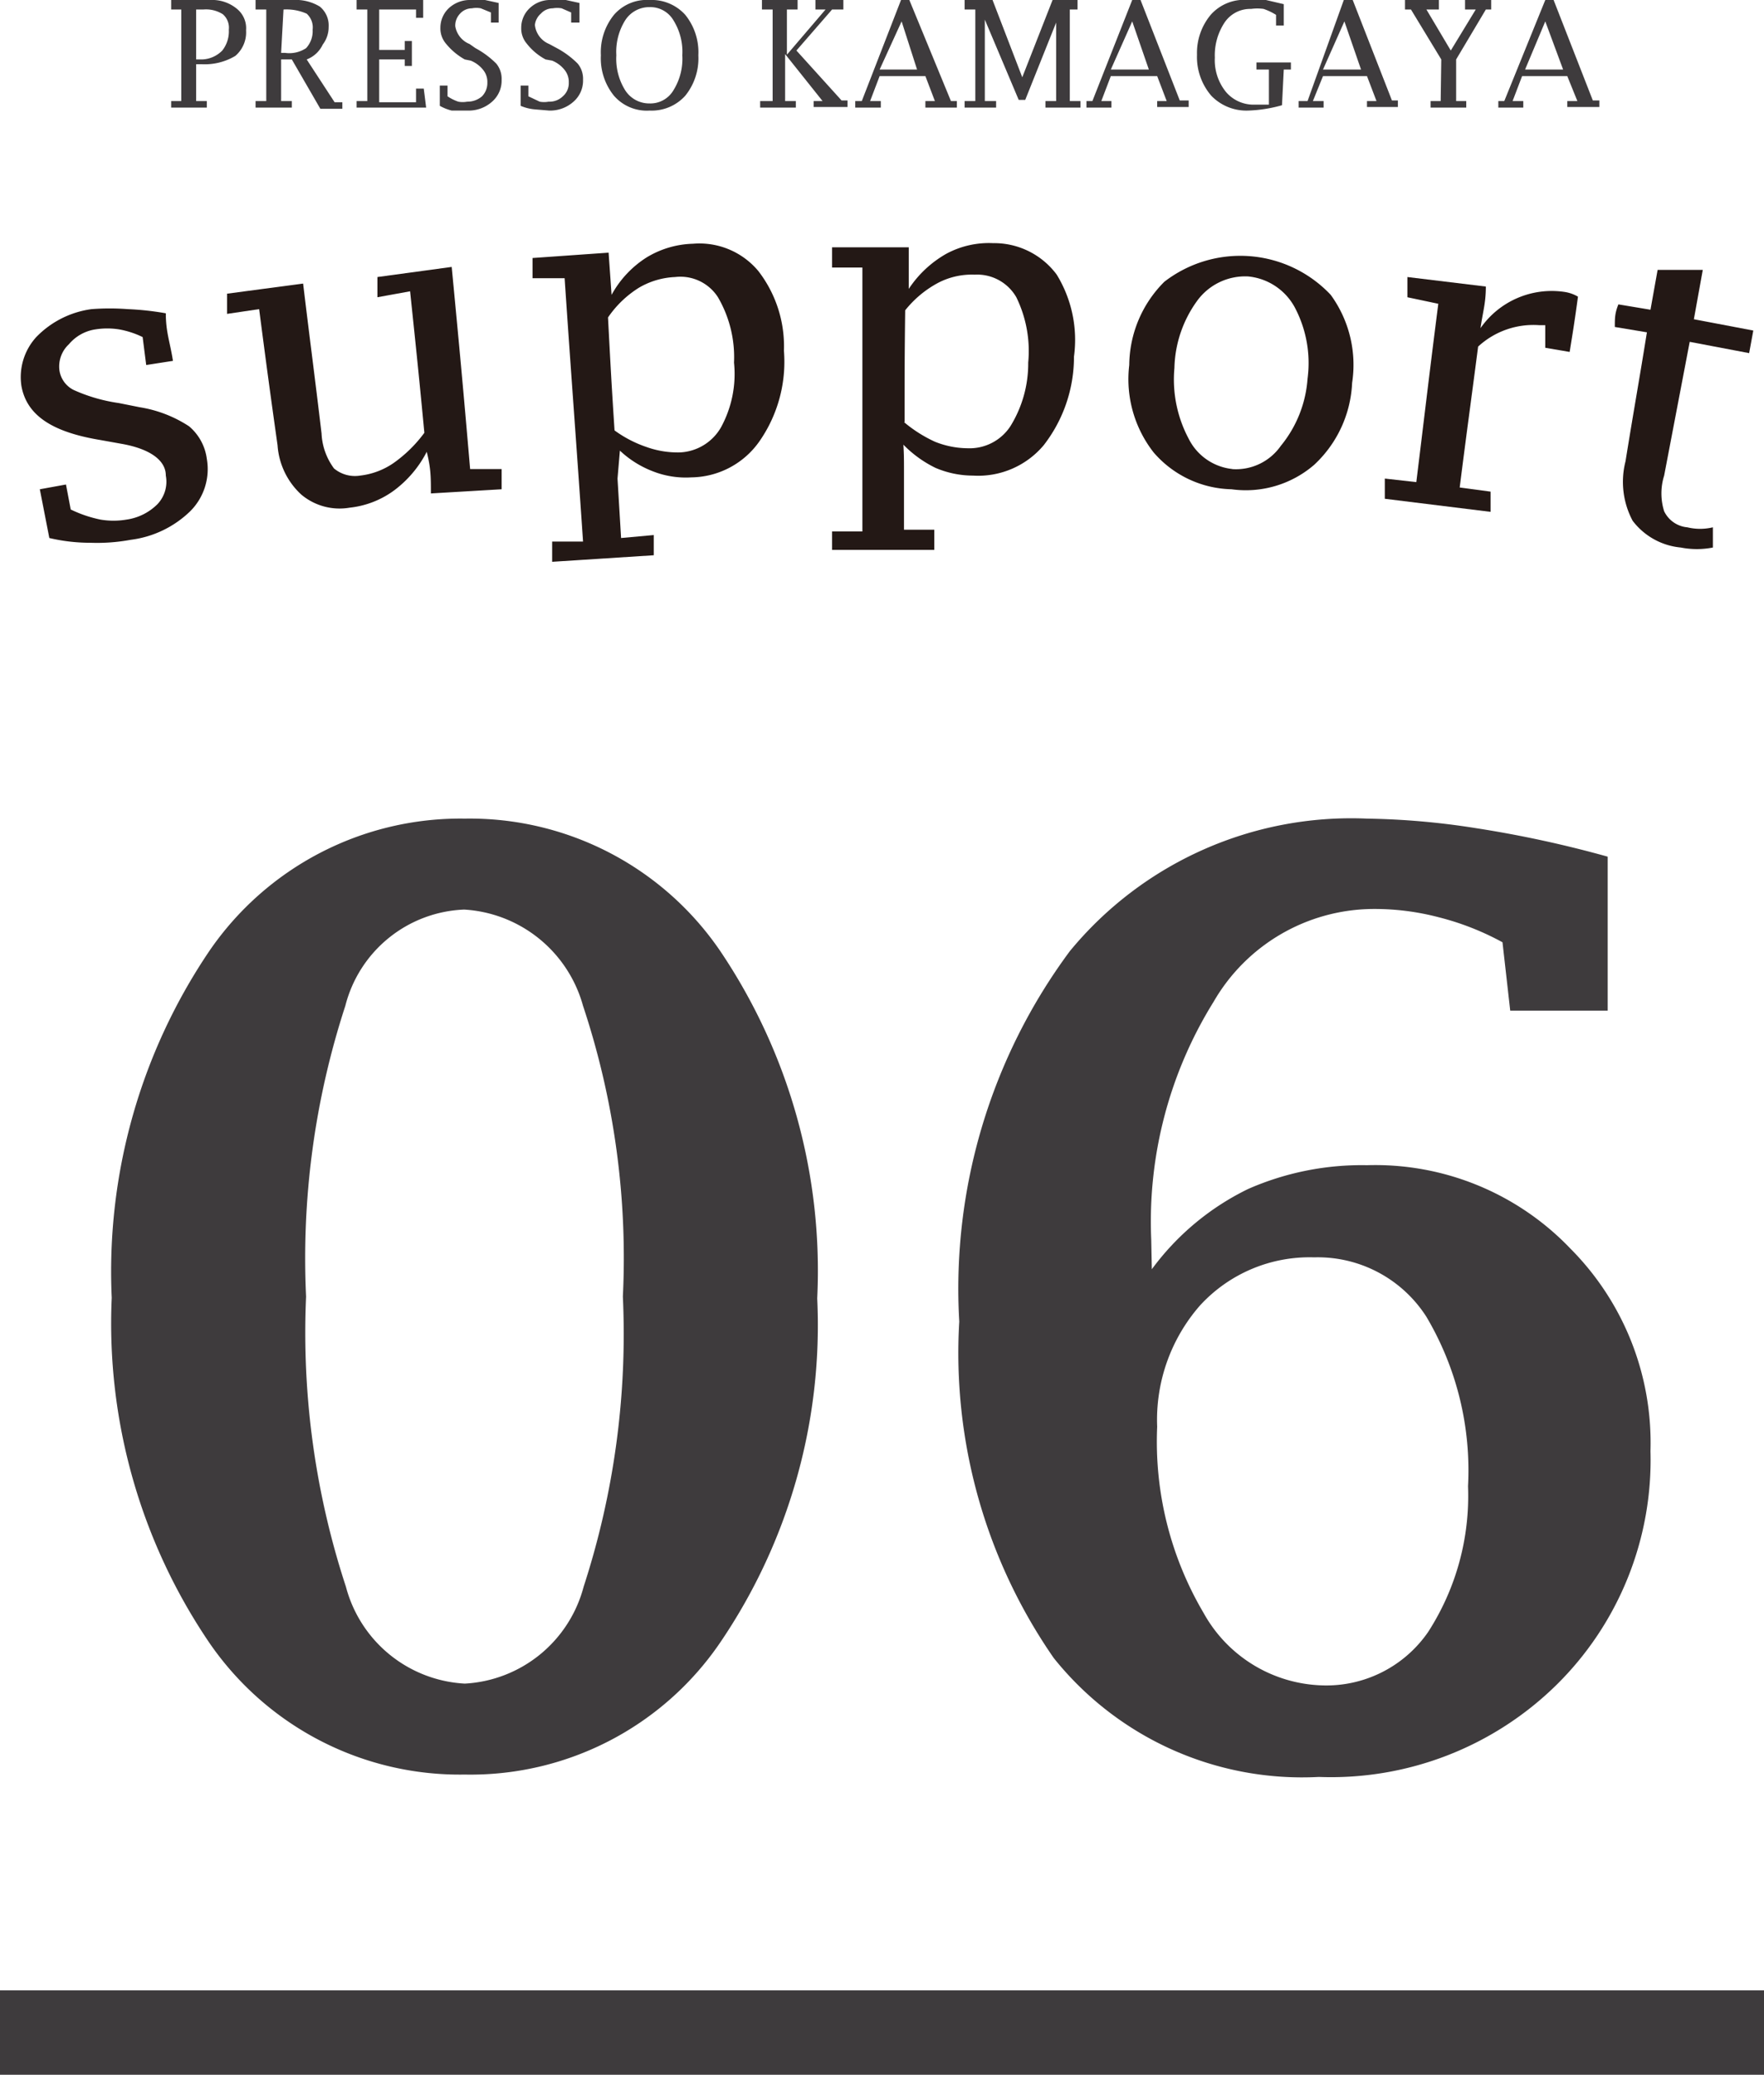
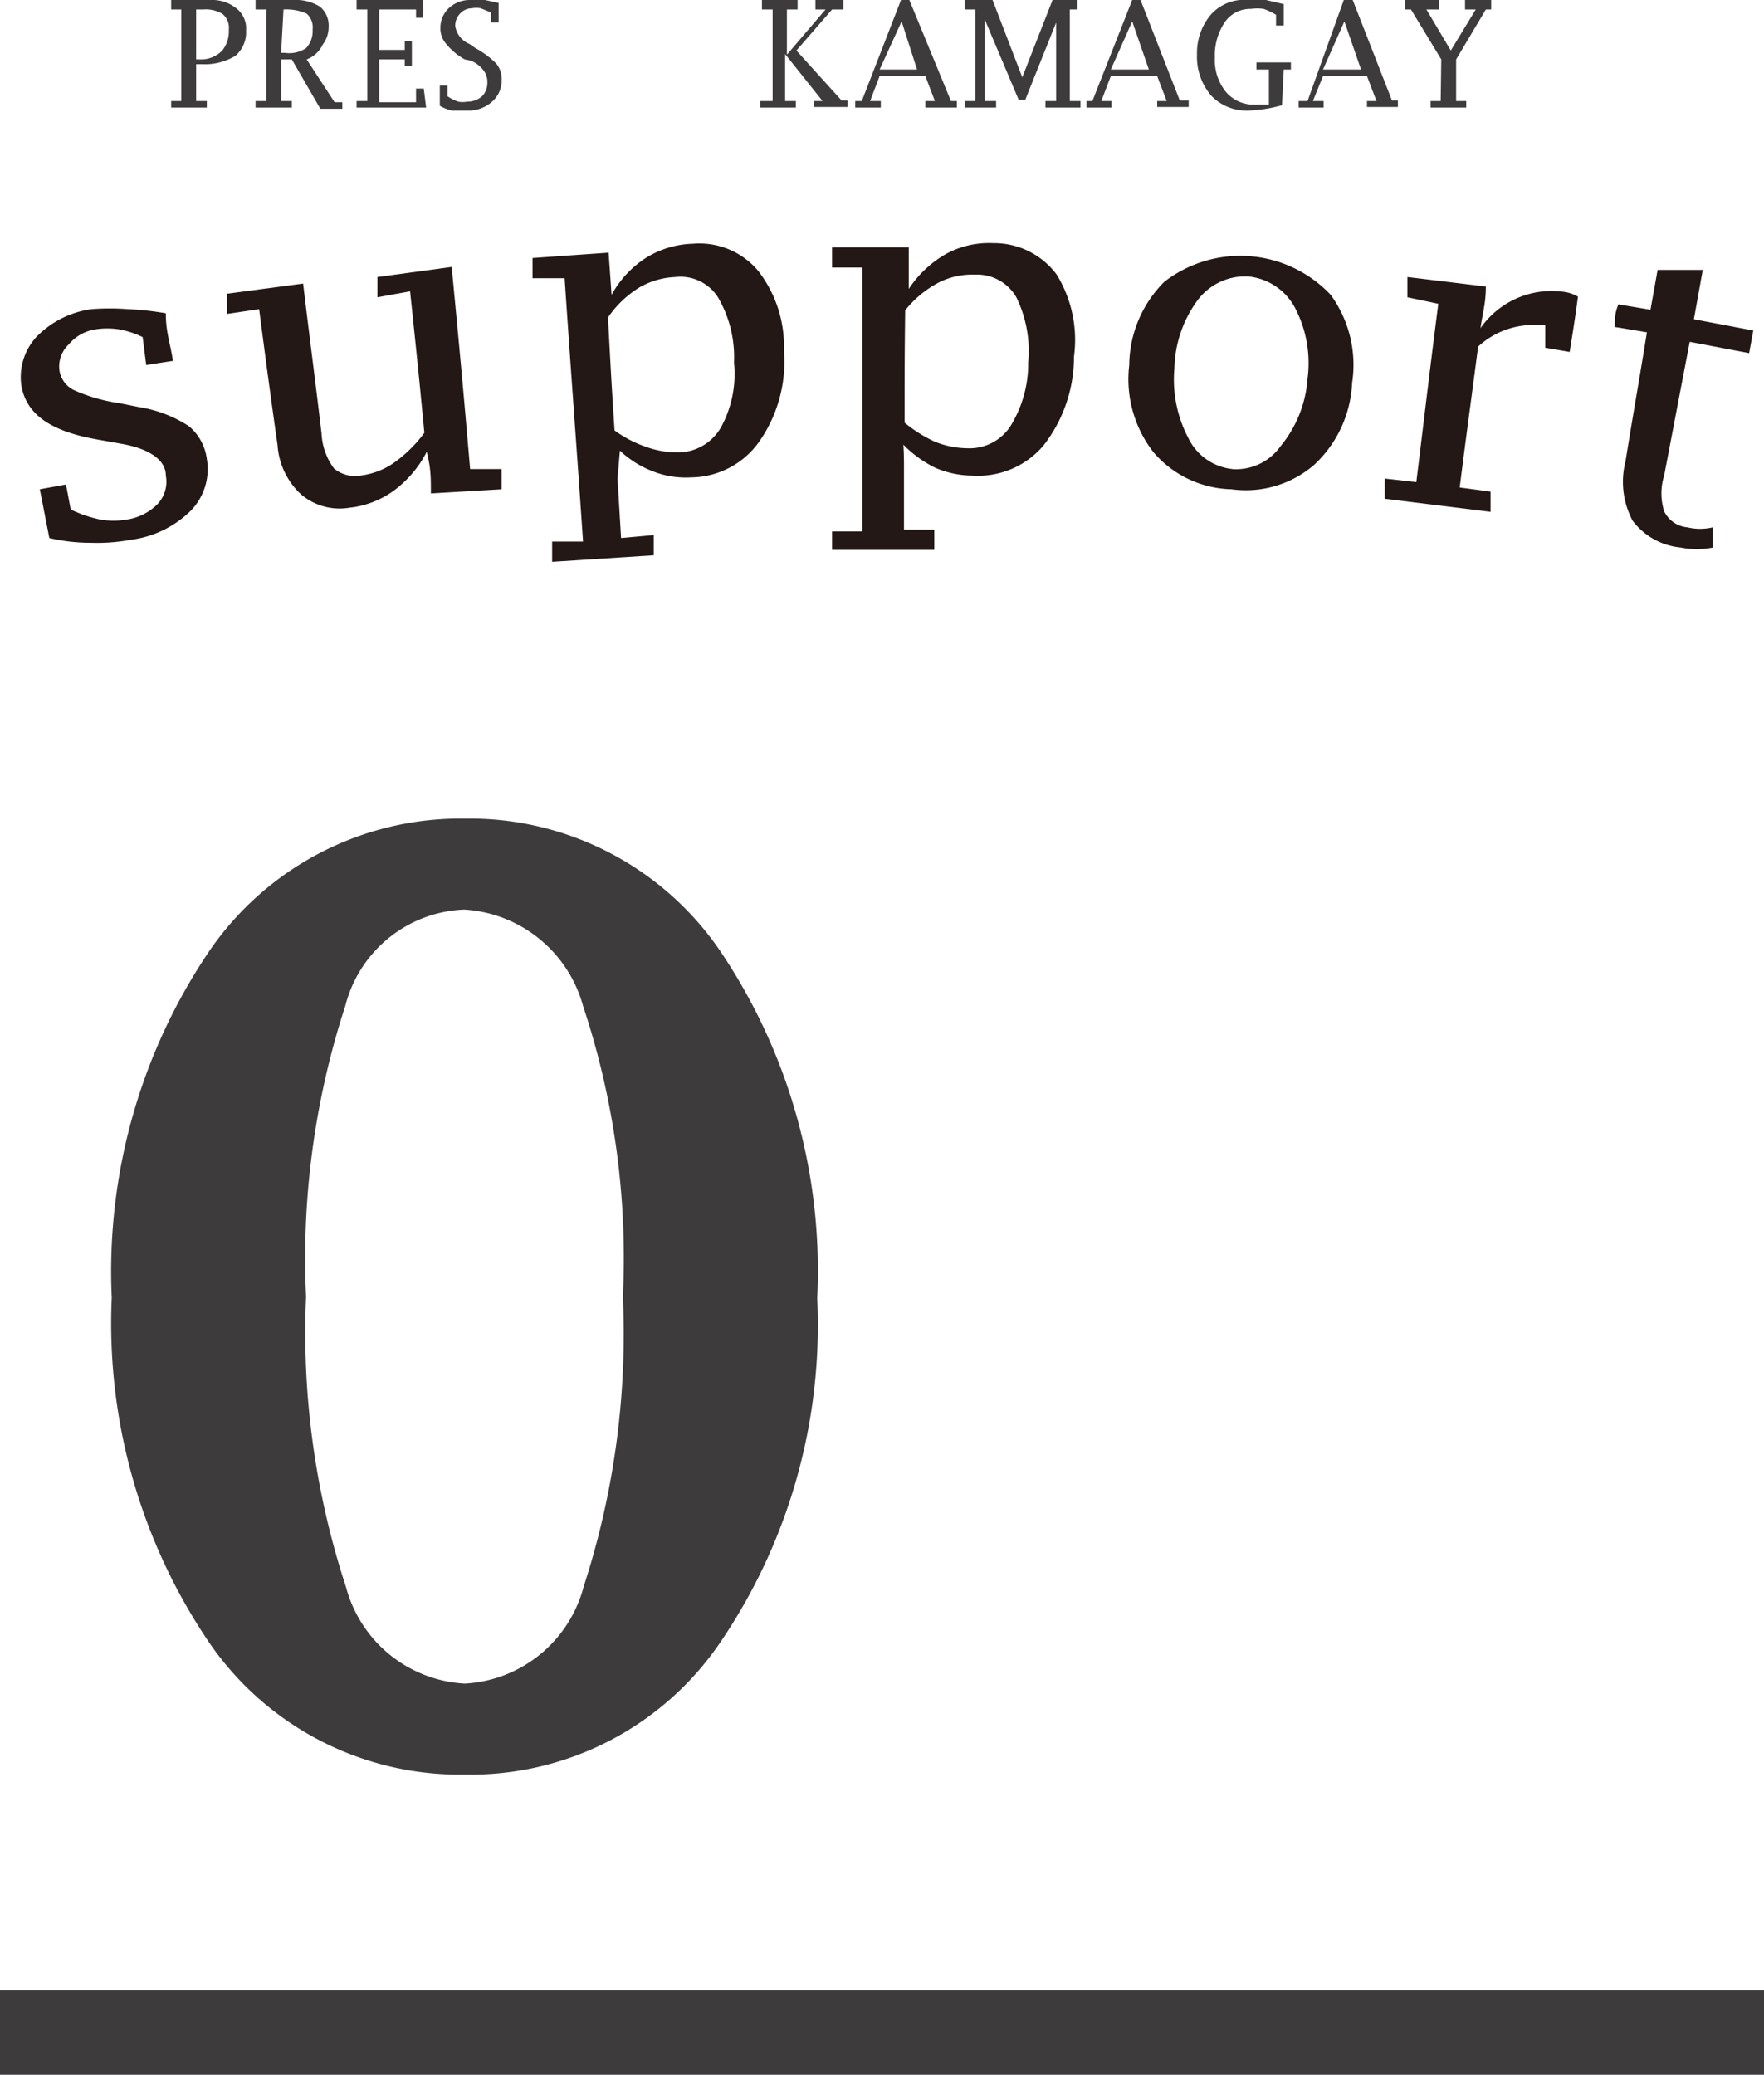
<svg xmlns="http://www.w3.org/2000/svg" viewBox="0 0 29.68 34.9">
  <defs>
    <style>.cls-1{fill:#3e3b3d;}.cls-2{fill:#231815;}.cls-3{fill:none;stroke:#3e3b3d;stroke-miterlimit:10;stroke-width:1.42px;}</style>
  </defs>
  <g id="レイヤー_2" data-name="レイヤー 2">
    <g id="裏">
      <path class="cls-1" d="M7.82,29.85a5.11,5.11,0,0,1-4.3-2.22,9.56,9.56,0,0,1-1.64-5.8A9.62,9.62,0,0,1,3.52,16a5.12,5.12,0,0,1,4.3-2.23A5.1,5.1,0,0,1,12.12,16a9.62,9.62,0,0,1,1.63,5.84,9.49,9.49,0,0,1-1.64,5.8A5.08,5.08,0,0,1,7.82,29.85Zm0-1.53a2.19,2.19,0,0,0,2-1.63,13.74,13.74,0,0,0,.66-4.88,13.43,13.43,0,0,0-.67-4.89,2.21,2.21,0,0,0-2-1.62,2.15,2.15,0,0,0-2,1.62,13.69,13.69,0,0,0-.66,4.89,13.7,13.7,0,0,0,.67,4.88A2.19,2.19,0,0,0,7.82,28.32Z" />
-       <path class="cls-1" d="M19.38,21.35A4.4,4.4,0,0,1,21,20,4.75,4.75,0,0,1,23,19.6,4.54,4.54,0,0,1,26.42,21a4.63,4.63,0,0,1,1.35,3.41,5.31,5.31,0,0,1-1.58,3.93,5.41,5.41,0,0,1-4,1.55,5.35,5.35,0,0,1-4.46-2,9,9,0,0,1-1.59-5.66A9.53,9.53,0,0,1,18,16a6.13,6.13,0,0,1,5-2.23,12.84,12.84,0,0,1,1.83.16,19.11,19.11,0,0,1,2.22.48V17H25.41l-.13-1.15a4.57,4.57,0,0,0-1.07-.42,4.25,4.25,0,0,0-1.12-.14,3.12,3.12,0,0,0-2.67,1.56,7,7,0,0,0-1.05,4ZM19.47,24a5.67,5.67,0,0,0,.78,3.13,2.36,2.36,0,0,0,2,1.22,2.08,2.08,0,0,0,1.78-.9A4.22,4.22,0,0,0,24.7,25,5.07,5.07,0,0,0,24,22.15a2.17,2.17,0,0,0-1.89-1,2.5,2.5,0,0,0-1.92.81A2.92,2.92,0,0,0,19.47,24Z" />
      <path class="cls-2" d="M.83,9.05.67,8.23l.44-.08.08.42a2.11,2.11,0,0,0,.5.17,1.31,1.31,0,0,0,.44,0,.92.92,0,0,0,.52-.26A.55.55,0,0,0,2.79,8c0-.27-.29-.45-.72-.53l-.39-.07C.9,7.27.45,7,.36,6.49a1,1,0,0,1,.25-.82,1.59,1.59,0,0,1,.93-.47,4.07,4.07,0,0,1,.61,0,4.81,4.81,0,0,1,.64.07c0,.32.07.48.12.8l-.45.07L2.4,5.67A1.5,1.5,0,0,0,2,5.54a1.27,1.27,0,0,0-.39,0,.72.72,0,0,0-.45.25A.51.51,0,0,0,1,6.23a.44.44,0,0,0,.24.33A2.8,2.8,0,0,0,2,6.78l.35.07a2.13,2.13,0,0,1,.83.32.86.86,0,0,1,.3.55,1,1,0,0,1-.28.88,1.75,1.75,0,0,1-1,.48,3.12,3.12,0,0,1-.68.05A3,3,0,0,1,.83,9.05Z" />
      <path class="cls-2" d="M7.25,8.3c0-.28,0-.42-.07-.7a1.88,1.88,0,0,1-.55.65,1.54,1.54,0,0,1-.75.29,1,1,0,0,1-.81-.22,1.24,1.24,0,0,1-.4-.83c-.13-.92-.19-1.37-.31-2.29l-.54.08,0-.34,1.28-.17c.12,1,.19,1.51.31,2.52a1.07,1.07,0,0,0,.21.59A.55.55,0,0,0,6.06,8a1.24,1.24,0,0,0,.56-.21,2.26,2.26,0,0,0,.52-.51C7.05,6.33,7,5.85,6.9,4.9L6.35,5c0-.14,0-.2,0-.34L7.6,4.49c.13,1.36.19,2,.31,3.4l.53,0,0,.34Z" />
      <path class="cls-2" d="M10.39,8.05l.06,1L11,9l0,.34-1.71.11,0-.34.52,0c-.12-1.77-.19-2.65-.31-4.43l-.54,0,0-.34,1.28-.09.05.71a1.72,1.72,0,0,1,.59-.63,1.58,1.58,0,0,1,.78-.23,1.29,1.29,0,0,1,1.1.46,2.07,2.07,0,0,1,.43,1.34,2.34,2.34,0,0,1-.41,1.52,1.42,1.42,0,0,1-1.15.61,1.51,1.51,0,0,1-.64-.1,1.69,1.69,0,0,1-.56-.35Zm-.05-.81a2,2,0,0,0,.54.28,1.56,1.56,0,0,0,.56.09.84.84,0,0,0,.69-.42,1.87,1.87,0,0,0,.22-1.09A2,2,0,0,0,12.08,5a.75.75,0,0,0-.72-.34,1.31,1.31,0,0,0-.61.18,1.75,1.75,0,0,0-.52.5C10.27,6.1,10.29,6.48,10.34,7.24Z" />
      <path class="cls-2" d="M15.21,7.91v1h.51v.34H14V8.94h.51c0-1.78,0-2.67,0-4.44H14c0-.13,0-.2,0-.34h1.29v.7a1.85,1.85,0,0,1,.63-.59,1.51,1.51,0,0,1,.79-.18,1.31,1.31,0,0,1,1.07.53A2.1,2.1,0,0,1,18.07,6a2.42,2.42,0,0,1-.51,1.49A1.44,1.44,0,0,1,16.37,8a1.61,1.61,0,0,1-.63-.13,1.94,1.94,0,0,1-.54-.39C15.21,7.66,15.21,7.74,15.21,7.91Zm0-.81a2.27,2.27,0,0,0,.52.33,1.5,1.5,0,0,0,.55.11A.82.82,0,0,0,17,7.17,2,2,0,0,0,17.3,6.1,2.06,2.06,0,0,0,17.1,5a.76.76,0,0,0-.7-.38,1.23,1.23,0,0,0-.62.14,1.78,1.78,0,0,0-.55.46C15.22,6,15.22,6.34,15.22,7.1Z" />
      <path class="cls-2" d="M20.72,8.23a1.78,1.78,0,0,1-1.31-.62A2,2,0,0,1,19,6.14a2,2,0,0,1,.59-1.4,2.09,2.09,0,0,1,2.8.22,2,2,0,0,1,.36,1.48,2,2,0,0,1-.64,1.38A1.76,1.76,0,0,1,20.72,8.23Zm0-.34a.92.92,0,0,0,.83-.39A2,2,0,0,0,22,6.37a2,2,0,0,0-.21-1.19A1,1,0,0,0,21,4.65a1,1,0,0,0-.85.4,2,2,0,0,0-.39,1.14A2.12,2.12,0,0,0,20,7.38.93.93,0,0,0,20.74,7.89Z" />
      <path class="cls-2" d="M24.87,5.83c-.13,1-.19,1.42-.31,2.37l.52.07,0,.34L23.3,8.39l0-.34.53.06c.15-1.22.22-1.83.37-3L23.68,5c0-.14,0-.2,0-.34L25,4.82c0,.28-.05.42-.09.7a1.46,1.46,0,0,1,1.41-.61.63.63,0,0,1,.23.08c-.05.37-.08.56-.14.93L26,5.85,26,5.47H25.9A1.37,1.37,0,0,0,24.87,5.83Z" />
      <path class="cls-2" d="M28.82,9.21a1.4,1.4,0,0,1-.54,0,1.15,1.15,0,0,1-.81-.45,1.39,1.39,0,0,1-.12-1c.14-.87.22-1.3.36-2.17l-.54-.09c0-.15,0-.23.06-.38l.54.09.12-.67.76,0-.15.83,1,.19-.07.38-1-.19L28,8a1,1,0,0,0,0,.6.48.48,0,0,0,.39.27.92.92,0,0,0,.43,0Z" />
      <path class="cls-1" d="M3.3,1.08V1.7h.18v.11h-.6V1.7h.17V.16H2.88V0h.66A.65.65,0,0,1,4,.16a.42.42,0,0,1,.14.35.52.52,0,0,1-.18.43,1,1,0,0,1-.57.14ZM3.3,1h.1A.5.5,0,0,0,3.74.85.52.52,0,0,0,3.85.5a.3.3,0,0,0-.1-.26A.53.53,0,0,0,3.42.16H3.3Z" />
      <path class="cls-1" d="M4.73,1V1.7h.18v.11H4.3V1.7h.18V.16H4.3V0h.63a.78.78,0,0,1,.45.11.41.41,0,0,1,.15.34.49.49,0,0,1-.1.3A.49.49,0,0,1,5.16,1l.47.72h.13v.11H5.39L4.91,1Zm0-.11H4.8A.51.51,0,0,0,5.15.81.42.42,0,0,0,5.26.5a.31.31,0,0,0-.1-.27A.84.84,0,0,0,4.77.16h0Z" />
      <path class="cls-1" d="M7.17,1.81H6V1.7h.18V.16H6V0H7.12v.3H7V.16H6.38V.84h.43V.69h.12v.42H6.81V1H6.38v.72H7V1.49h.13Z" />
      <path class="cls-1" d="M7.4,1.78V1.44h.13l0,.18a.76.76,0,0,0,.18.09.4.4,0,0,0,.15,0,.37.37,0,0,0,.25-.09.32.32,0,0,0,.09-.23.32.32,0,0,0-.06-.2.51.51,0,0,0-.22-.17L7.82,1A1.1,1.1,0,0,1,7.5.73.39.39,0,0,1,7.41.47.45.45,0,0,1,7.56.13.52.52,0,0,1,7.92,0l.24,0,.23.05V.38H8.26l0-.17L8.09.14a.39.39,0,0,0-.15,0,.27.27,0,0,0-.2.09.29.29,0,0,0-.08.21A.39.39,0,0,0,7.9.74L8,.81a1.48,1.48,0,0,1,.35.26.4.4,0,0,1,.09.27.47.47,0,0,1-.16.37.59.59,0,0,1-.41.15l-.27,0A.77.77,0,0,1,7.4,1.78Z" />
-       <path class="cls-1" d="M8.76,1.78V1.44h.13v.18l.19.09a.4.4,0,0,0,.15,0,.32.32,0,0,0,.24-.09.29.29,0,0,0,.1-.23.32.32,0,0,0-.06-.2.51.51,0,0,0-.22-.17L9.18,1A1,1,0,0,1,8.86.73.39.39,0,0,1,8.77.47.45.45,0,0,1,8.92.13.5.5,0,0,1,9.28,0l.24,0,.23.05V.38H9.61V.21L9.45.14a.44.44,0,0,0-.15,0,.27.27,0,0,0-.2.09A.29.29,0,0,0,9,.42a.39.39,0,0,0,.24.32l.13.07a1.48,1.48,0,0,1,.35.26.4.4,0,0,1,.09.27.47.47,0,0,1-.16.37.59.59,0,0,1-.41.15L9,1.84A.77.77,0,0,1,8.76,1.78Z" />
-       <path class="cls-1" d="M10.93,1.86a.73.73,0,0,1-.6-.25,1,1,0,0,1-.22-.68,1,1,0,0,1,.22-.68.73.73,0,0,1,.6-.25.76.76,0,0,1,.6.25,1,1,0,0,1,.22.68,1,1,0,0,1-.22.68A.76.76,0,0,1,10.93,1.86Zm0-.12a.45.45,0,0,0,.4-.22,1,1,0,0,0,.15-.59,1,1,0,0,0-.15-.59.45.45,0,0,0-.4-.22.48.48,0,0,0-.41.22,1,1,0,0,0-.15.59,1,1,0,0,0,.15.59A.48.48,0,0,0,10.93,1.74Z" />
      <path class="cls-1" d="M13.21.91V1.7h.18v.11h-.6V1.7H13V.16h-.18V0h.6V.16h-.18V.92l.65-.76h-.17V0h.47V.16H14l-.6.69h0l.76.84h.1v.11h-.57V1.7h.15Z" />
      <path class="cls-1" d="M14.8,1.28l-.16.42h.18v.11h-.43V1.7h.11L15.16,0h.14L16,1.7h.1v.11h-.53V1.7h.16l-.16-.42Zm0-.11h.63L15.17.36Z" />
      <path class="cls-1" d="M16.41,1.7V.16h-.18V0h.47l.5,1.3L17.71,0h.42V.16H18V1.7h.18v.11h-.59V1.7h.18V.38l-.52,1.3h-.11L16.57.33V1.7h.19v.11h-.53V1.7Z" />
      <path class="cls-1" d="M18.69,1.28l-.16.42h.17v.11h-.42V1.7h.1L19.05,0h.14l.66,1.69H20v.11h-.53V1.7h.16l-.16-.42Zm0-.11h.64L19.05.36Z" />
      <path class="cls-1" d="M21.57,1.77a2.35,2.35,0,0,1-.57.09.82.82,0,0,1-.62-.25,1,1,0,0,1-.24-.69,1,1,0,0,1,.23-.67A.75.75,0,0,1,21,0l.3,0,.3.07V.43h-.13V.25a1,1,0,0,0-.21-.1.76.76,0,0,0-.21,0,.52.52,0,0,0-.44.22,1,1,0,0,0-.17.6.85.85,0,0,0,.19.58.61.61,0,0,0,.49.21l.23,0V1.17h-.21V1.05h.58v.12h-.12Z" />
      <path class="cls-1" d="M22.26,1.28l-.17.42h.18v.11h-.42V1.7H22L22.61,0h.15l.66,1.69h.1v.11H23V1.7h.16L23,1.28Zm0-.11h.64L22.62.36Z" />
      <path class="cls-1" d="M24.25,1,23.74.16h-.1V0h.57V.16H24l.41.69.42-.69h-.18V0h.44V.16H25l-.5.84v.7h.17v.11h-.6V1.7h.17Z" />
-       <path class="cls-1" d="M25.61,1.28l-.16.42h.18v.11h-.42V1.7h.1L26,0h.14l.66,1.69h.11v.11h-.54V1.7h.17l-.17-.42Zm.05-.11h.64L26,.36Z" />
      <line class="cls-3" y1="34.19" x2="29.68" y2="34.19" />
    </g>
  </g>
</svg>